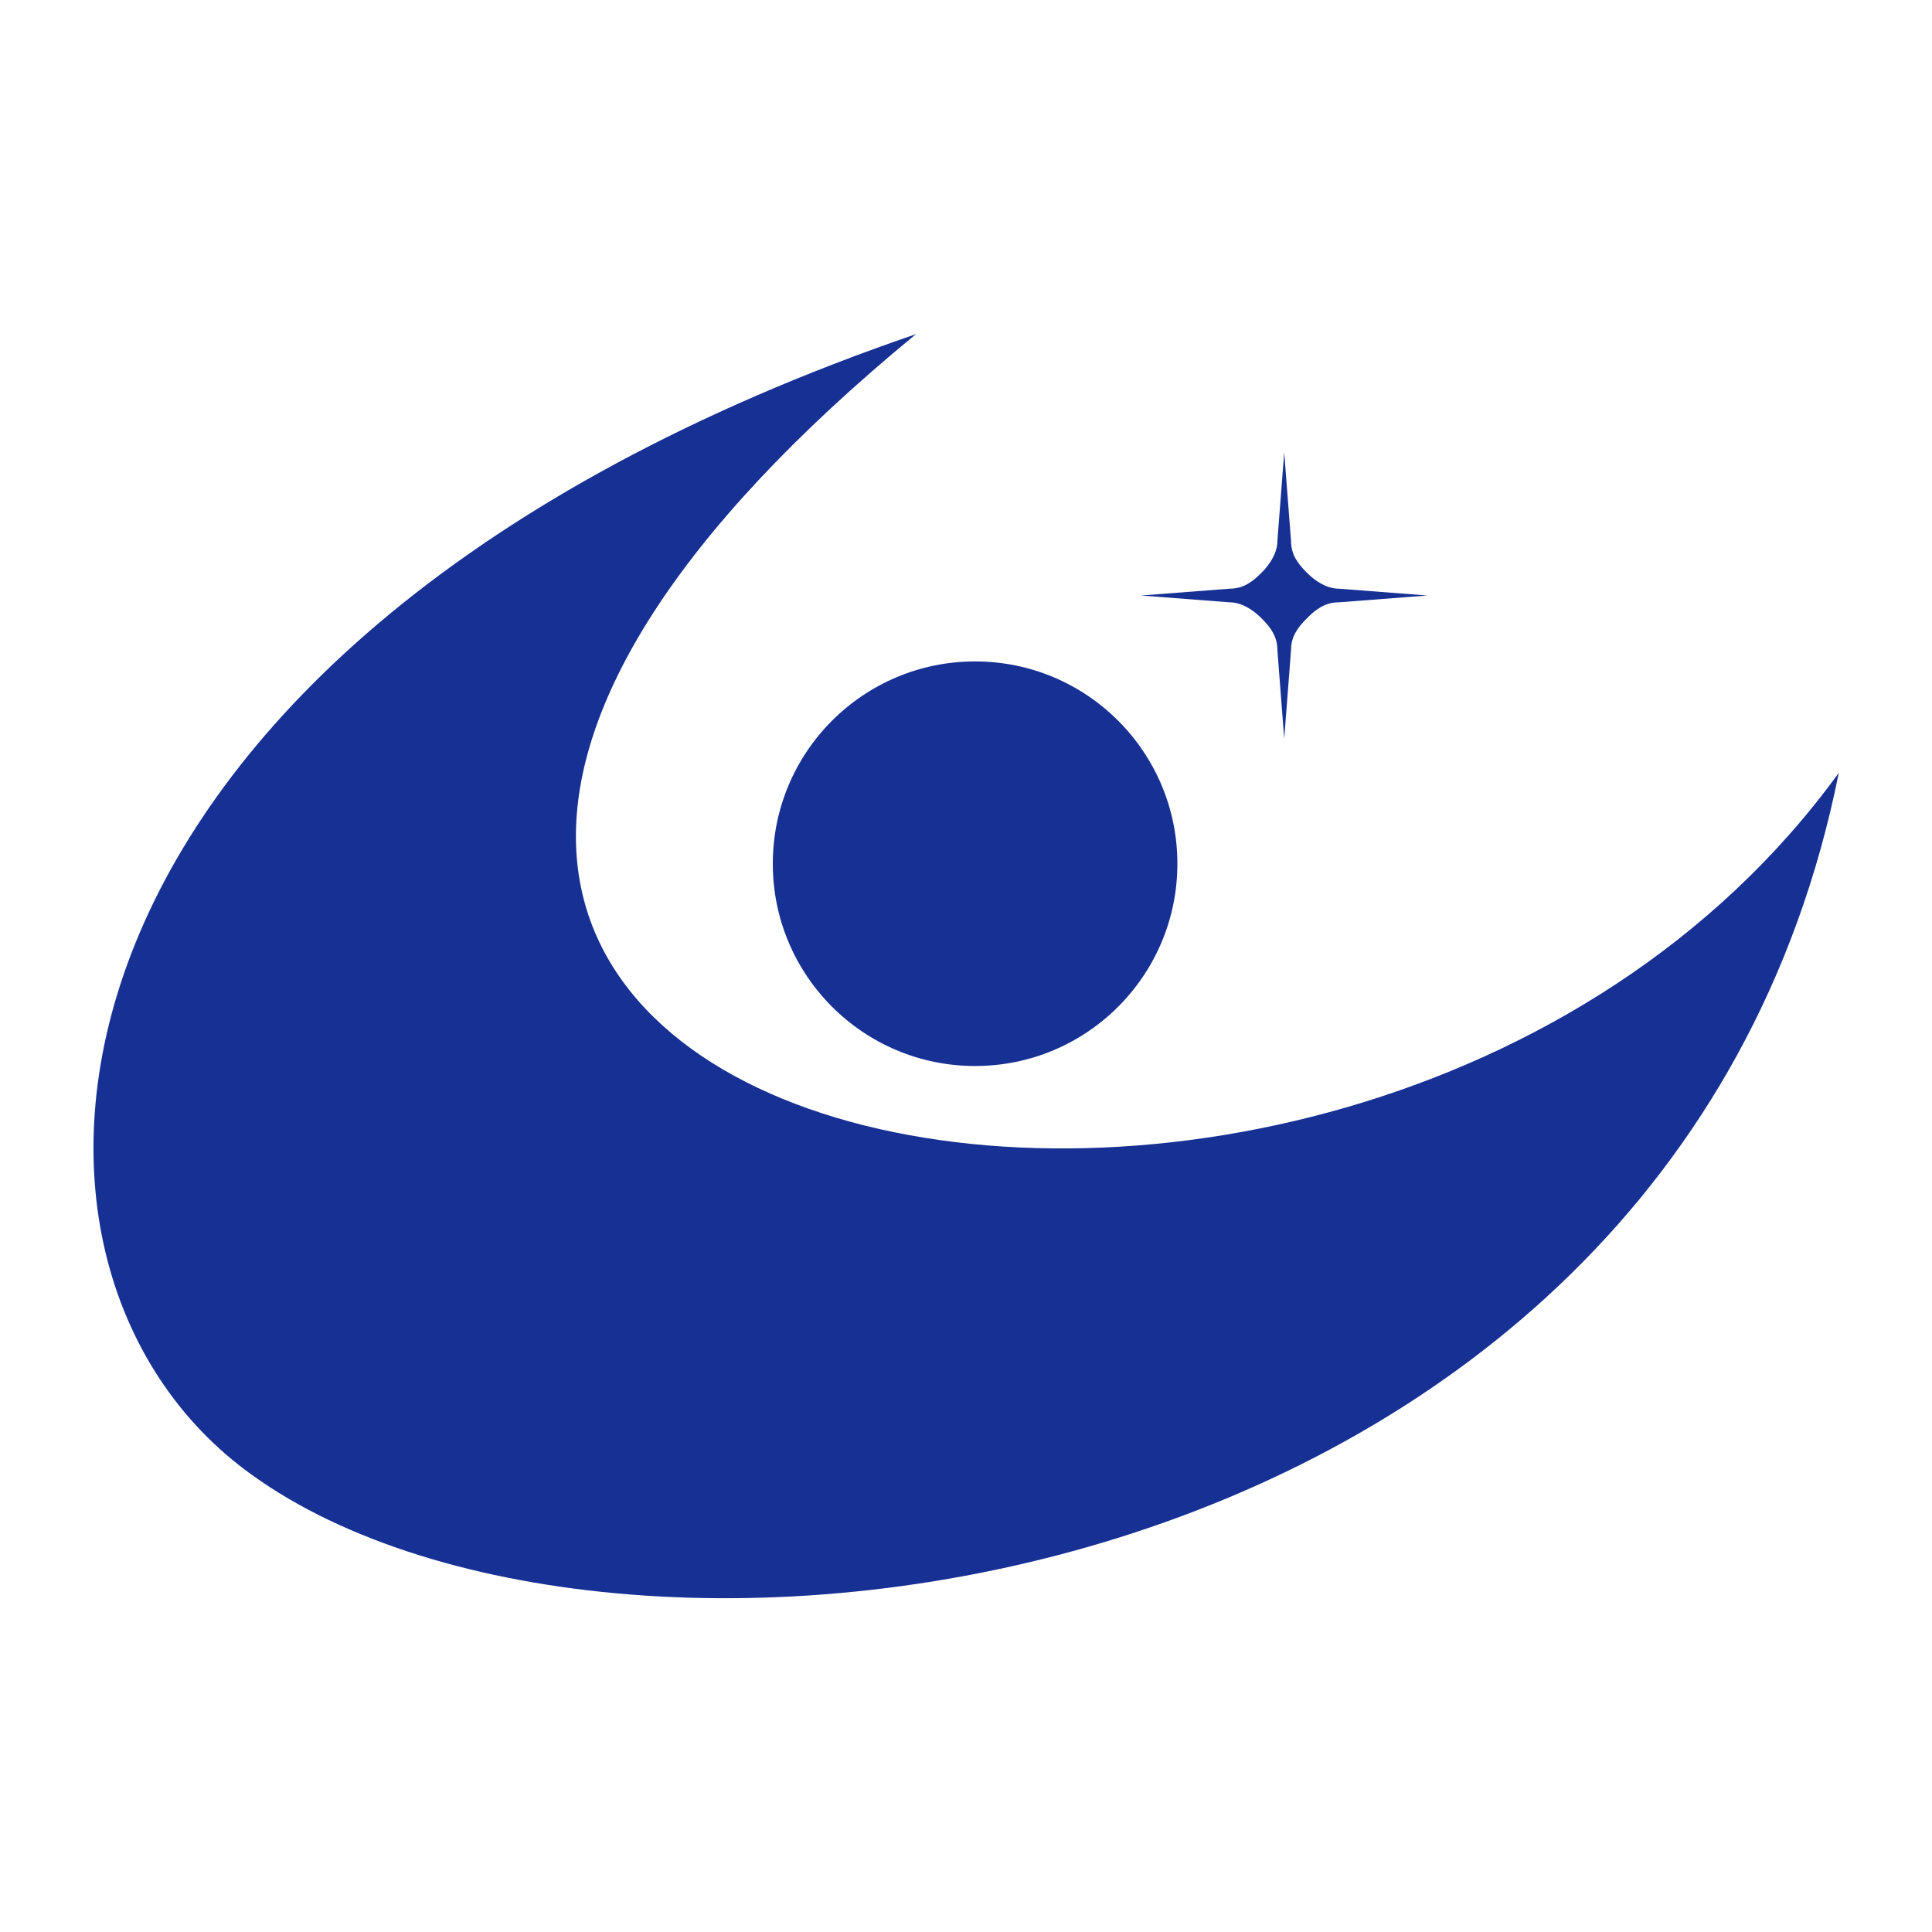
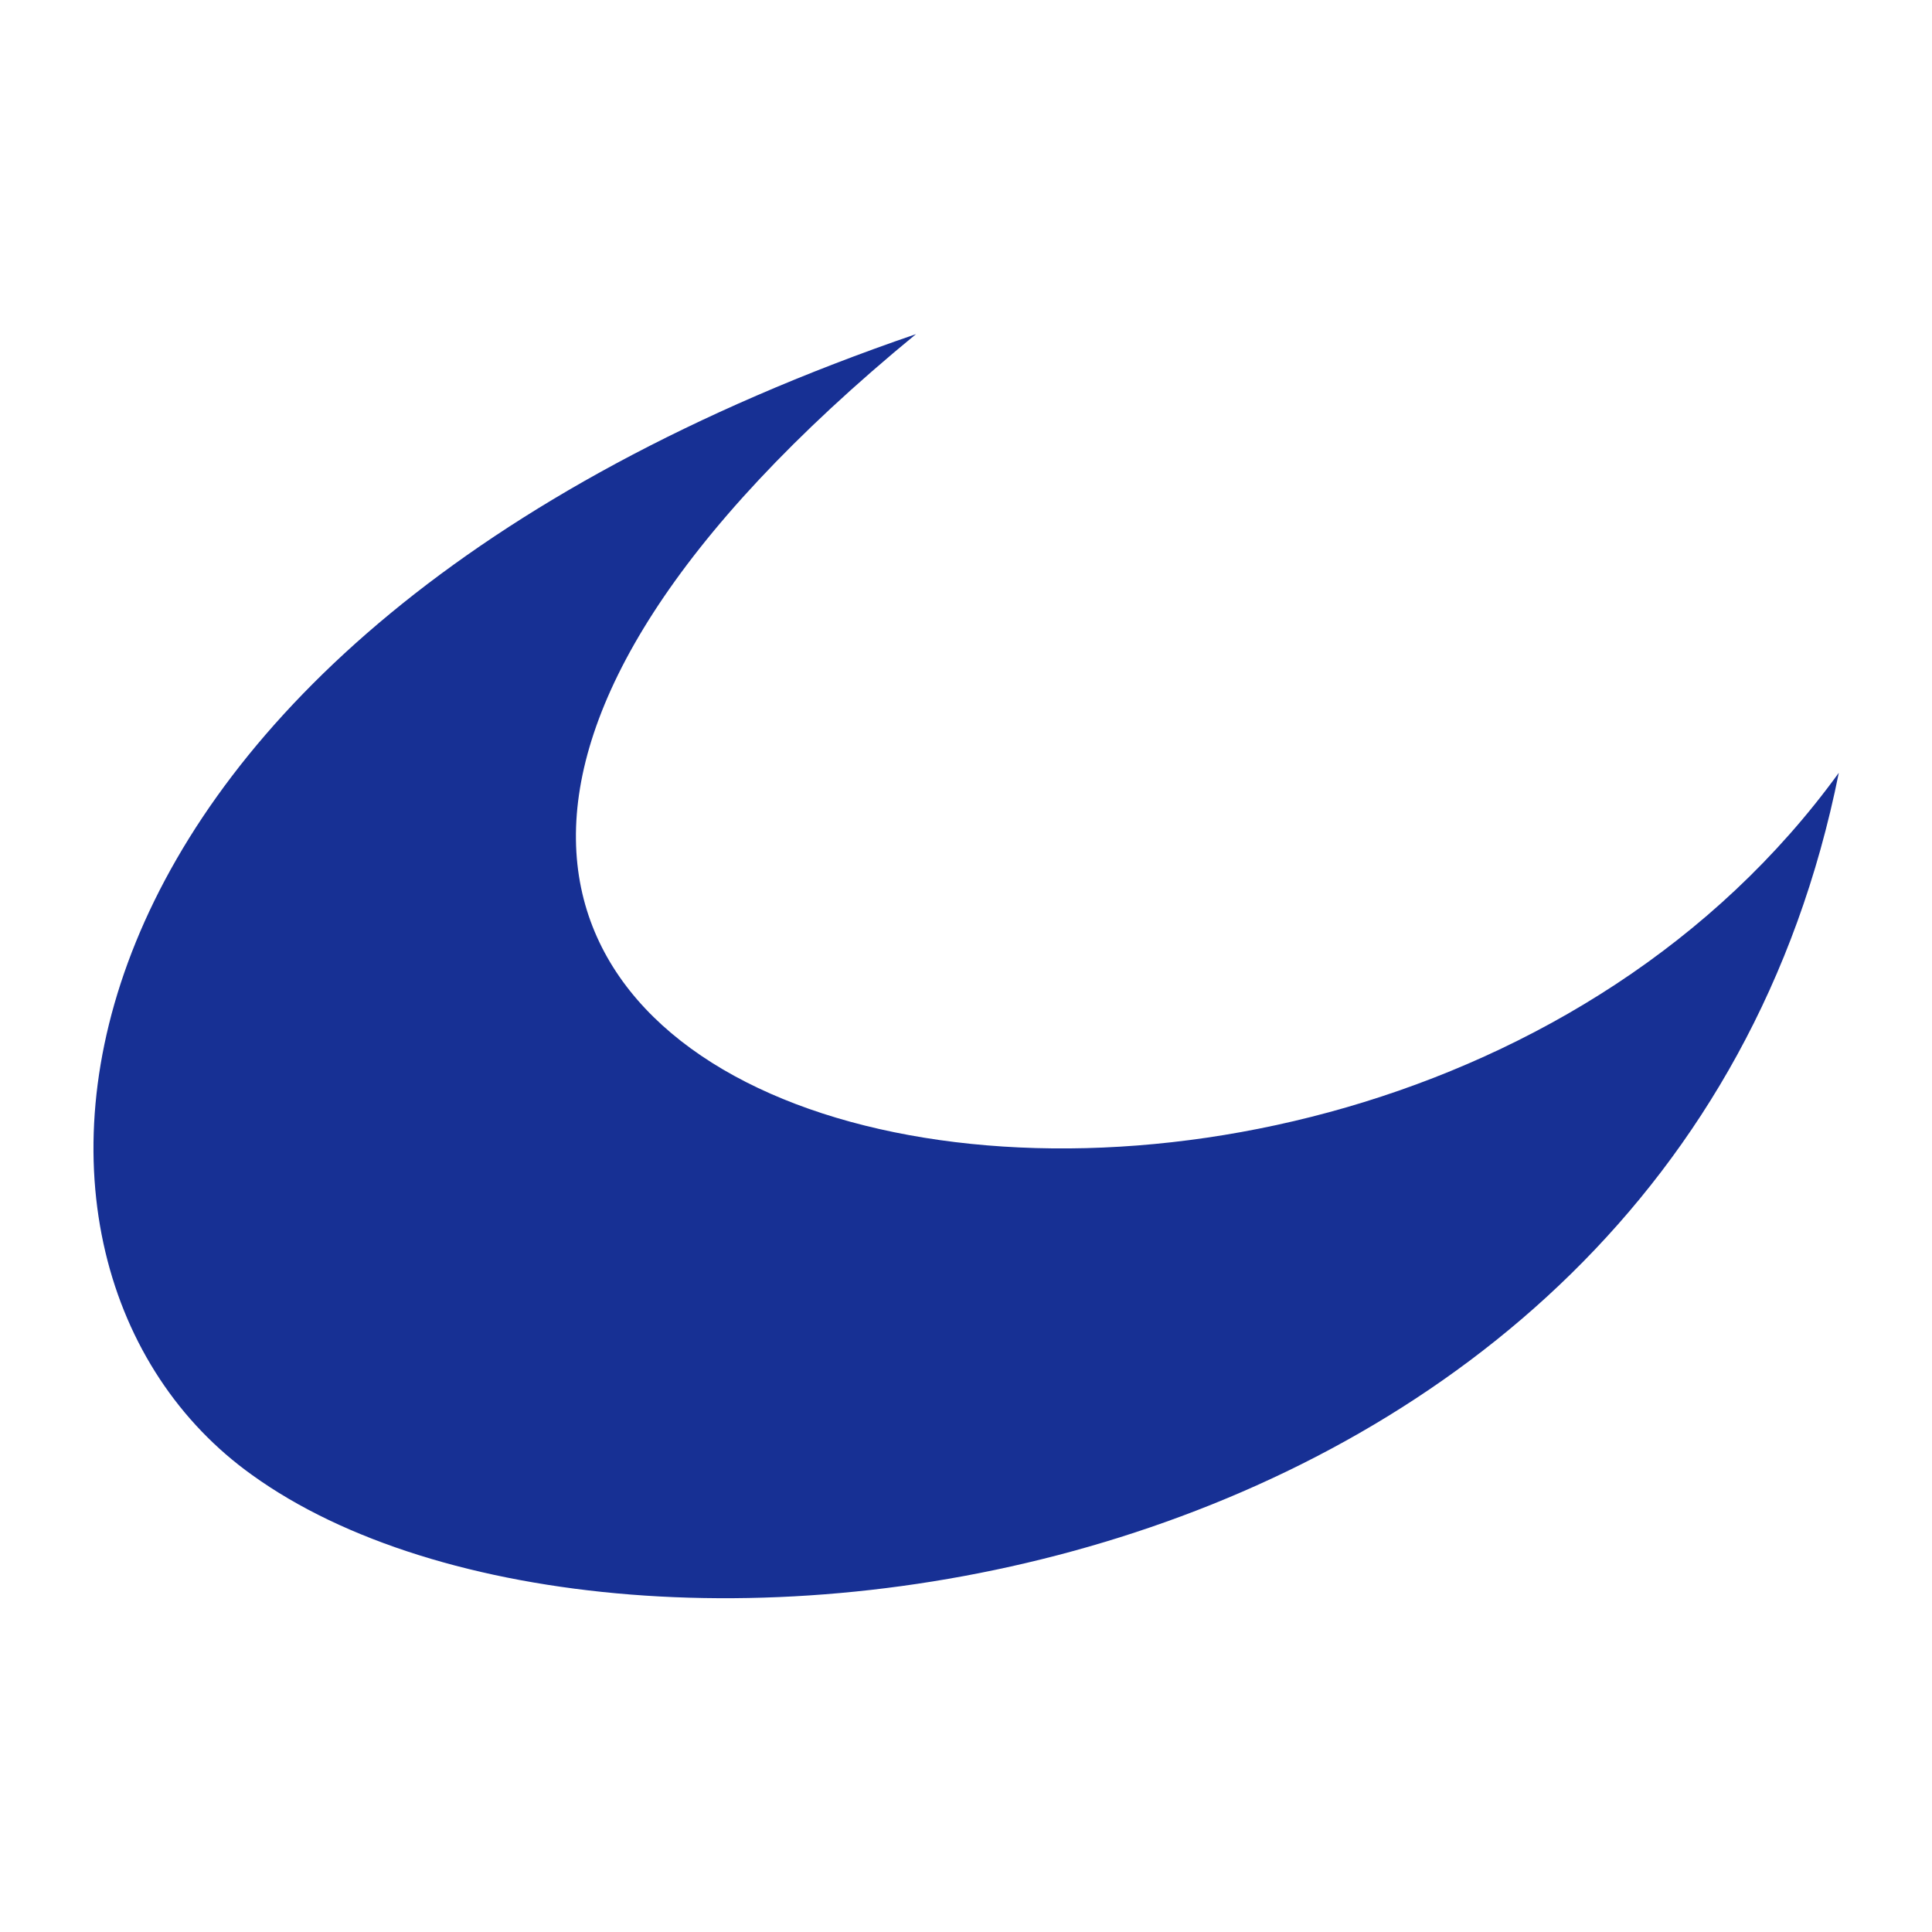
<svg xmlns="http://www.w3.org/2000/svg" version="1.1" id="Layer_2" x="0px" y="0px" viewBox="0 0 85 85" style="enable-background:new 0 0 85 85;" xml:space="preserve">
  <style type="text/css">
	.st0{fill:#173094;}
</style>
  <g>
-     <path class="st0" d="M40.3,14.7C0.6,28.3-1.8,55.7,11.1,64.9c16.1,11.6,62.4,6,69.8-30.9C59,64.2-2.9,50.2,40.3,14.7z" />
-     <circle class="st0" cx="42.9" cy="38" r="8.9" />
-     <path class="st0" d="M57.5,27.2c0.4-0.4,0.8-0.7,1.4-0.7l3.9-0.3l-3.9-0.3c-0.5,0-1-0.3-1.4-0.7c0,0,0,0,0,0   c-0.4-0.4-0.7-0.8-0.7-1.4l-0.3-3.9l-0.3,3.9c0,0.5-0.3,1-0.7,1.4c0,0,0,0,0,0c-0.4,0.4-0.8,0.7-1.4,0.7l-3.9,0.3l3.9,0.3   c0.5,0,1,0.3,1.4,0.7c0,0,0,0,0,0c0.4,0.4,0.7,0.8,0.7,1.4l0.3,3.9l0.3-3.9C56.8,28,57.1,27.6,57.5,27.2   C57.5,27.2,57.5,27.2,57.5,27.2z" />
+     <path class="st0" d="M40.3,14.7C0.6,28.3-1.8,55.7,11.1,64.9c16.1,11.6,62.4,6,69.8-30.9C59,64.2-2.9,50.2,40.3,14.7" />
  </g>
</svg>